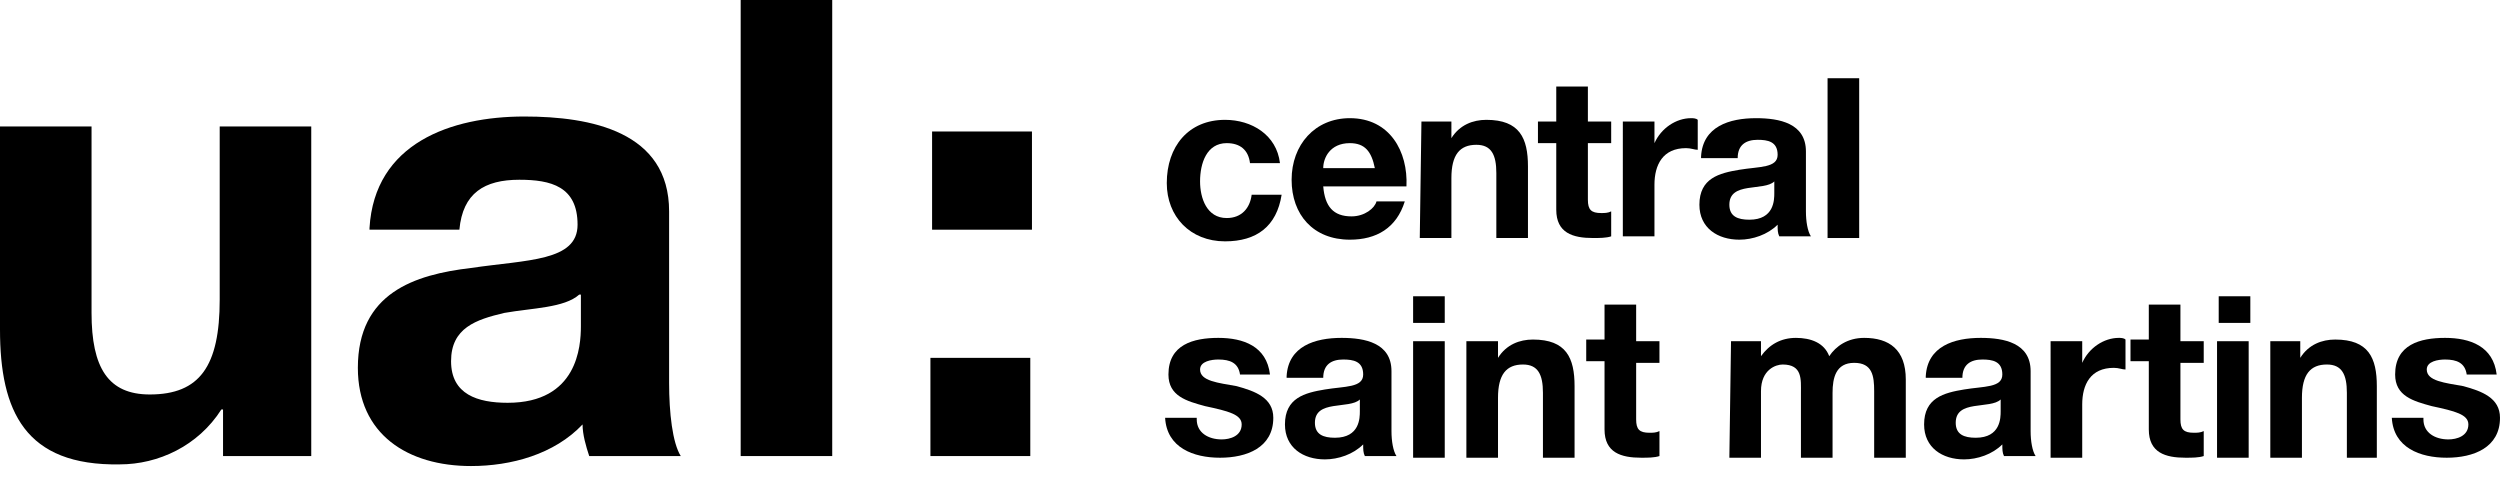
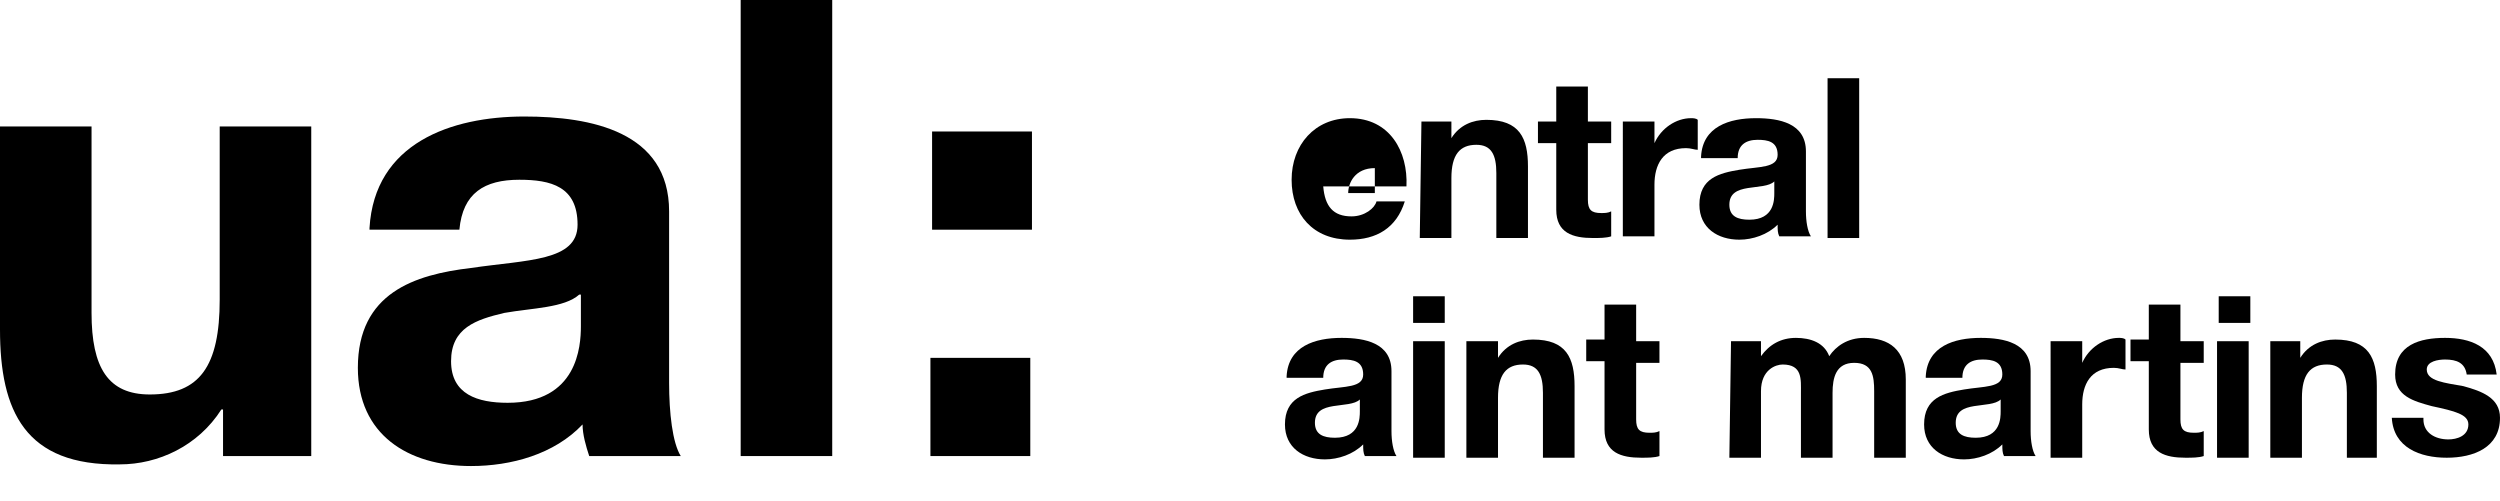
<svg xmlns="http://www.w3.org/2000/svg" height="30.1" x="0px" y="0px" viewBox="0 0 150.2 30.1" width="150.2">
  <g>
    <defs>
      <rect y="0" width="150.2" height="28" />
    </defs>
    <g>
      <path d="M18.6,27.4h-5.2v-2.8h-0.1c-1.4,2.2-3.8,3.3-6.1,3.3C1.5,28,0,24.7,0,19.8V7.6h5.5v11.2c0,3.3,1,4.9,3.5,4.9c3,0,4.2-1.7,4.2-5.7V7.6h5.5V27.4z" />
      <path d="M22.2,13.7C22.5,8.6,27.1,7,31.5,7c4,0,8.7,0.9,8.7,5.7V23c0,1.8,0.2,3.6,0.7,4.4h-5.5c-0.2-0.6-0.4-1.3-0.4-1.9c-1.7,1.8-4.3,2.5-6.7,2.5c-3.8,0-6.8-1.9-6.8-5.9c0-4.5,3.4-5.6,6.8-6c3.4-0.5,6.4-0.4,6.4-2.6c0-2.3-1.6-2.7-3.5-2.7c-2.1,0-3.4,0.8-3.6,3H22.2z M34.8,17.7c-0.9,0.8-2.8,0.8-4.5,1.1c-1.7,0.4-3.2,0.9-3.2,2.9c0,2,1.6,2.5,3.4,2.5c4.2,0,4.4-3.4,4.4-4.6V17.7z" />
      <path d="M44.5,0h5.5v27.4h-5.5V0z" />
      <path d="M62,13.8h-6V7.9h6V13.8z M55.9,21.5h6v5.9h-6V21.5z" />
-       <path d="M75.1,9.8C75,9,74.5,8.6,73.7,8.6c-1.2,0-1.6,1.2-1.6,2.3c0,1,0.4,2.2,1.6,2.2c0.9,0,1.4-0.6,1.5-1.4H77c-0.3,1.9-1.5,2.8-3.4,2.8c-2.1,0-3.5-1.5-3.5-3.5c0-2.2,1.3-3.8,3.5-3.8c1.6,0,3.1,0.9,3.3,2.6H75.1z" />
-       <path d="M79.5,11.2c0.1,1.2,0.6,1.8,1.7,1.8c0.8,0,1.4-0.5,1.5-0.9h1.7c-0.5,1.6-1.7,2.3-3.3,2.3c-2.2,0-3.5-1.5-3.5-3.6c0-2.1,1.4-3.7,3.5-3.7c2.4,0,3.5,2,3.4,4.1H79.5z M82.6,10.1c-0.2-1-0.6-1.5-1.5-1.5c-1.2,0-1.6,0.9-1.6,1.5H82.6z" />
+       <path d="M79.5,11.2c0.1,1.2,0.6,1.8,1.7,1.8c0.8,0,1.4-0.5,1.5-0.9h1.7c-0.5,1.6-1.7,2.3-3.3,2.3c-2.2,0-3.5-1.5-3.5-3.6c0-2.1,1.4-3.7,3.5-3.7c2.4,0,3.5,2,3.4,4.1H79.5z M82.6,10.1c-1.2,0-1.6,0.9-1.6,1.5H82.6z" />
      <path d="M85.4,7.3h1.8v1h0c0.5-0.8,1.3-1.1,2.1-1.1c2,0,2.5,1.1,2.5,2.8v4.3h-1.9v-3.9c0-1.1-0.3-1.7-1.2-1.7c-1,0-1.5,0.6-1.5,2v3.6h-1.9L85.4,7.3L85.4,7.3z" />
      <path d="M95.4,7.3h1.4v1.3h-1.4V12c0,0.6,0.2,0.8,0.8,0.8c0.2,0,0.4,0,0.6-0.1v1.5c-0.3,0.1-0.7,0.1-1.1,0.1c-1.2,0-2.2-0.3-2.2-1.7V8.6h-1.1V7.3h1.1V5.2h1.9V7.3z" />
      <path d="M97.6,7.3h1.8v1.3h0c0.4-0.9,1.3-1.5,2.2-1.5c0.1,0,0.3,0,0.4,0.1v1.8c-0.2,0-0.4-0.1-0.7-0.1c-1.4,0-1.9,1-1.9,2.2v3.1h-1.9V7.3z" />
      <path d="M102.2,9.4c0.1-1.8,1.7-2.3,3.3-2.3c1.4,0,3,0.3,3,2v3.6c0,0.6,0.1,1.2,0.3,1.5h-1.9c-0.1-0.2-0.1-0.4-0.1-0.7c-0.6,0.6-1.5,0.9-2.3,0.9c-1.3,0-2.4-0.7-2.4-2.1c0-1.6,1.2-1.9,2.4-2.1c1.2-0.2,2.3-0.1,2.3-0.9c0-0.8-0.6-0.9-1.2-0.9c-0.7,0-1.2,0.3-1.2,1.1H102.2z M106.6,10.9c-0.3,0.3-1,0.3-1.6,0.4c-0.6,0.1-1.1,0.3-1.1,1c0,0.7,0.5,0.9,1.2,0.9c1.5,0,1.5-1.2,1.5-1.6V10.9z" />
      <path d="M109.8,4.7h1.9v9.6h-1.9V4.7z" />
-       <path d="M71.9,25.2c0,0.8,0.7,1.2,1.5,1.2c0.5,0,1.2-0.2,1.2-0.9c0-0.6-0.8-0.8-2.2-1.1c-1.1-0.3-2.2-0.6-2.2-1.9c0-1.8,1.5-2.2,3-2.2c1.5,0,2.9,0.5,3.1,2.2h-1.8c-0.1-0.7-0.6-0.9-1.3-0.9c-0.4,0-1.1,0.1-1.1,0.6c0,0.7,1.1,0.8,2.2,1c1.1,0.3,2.2,0.7,2.2,1.9c0,1.8-1.6,2.4-3.2,2.4c-1.6,0-3.2-0.6-3.3-2.4H71.9z" />
      <path d="M77.3,22.6c0.1-1.8,1.7-2.3,3.3-2.3c1.4,0,3,0.3,3,2v3.6c0,0.6,0.1,1.2,0.3,1.5h-1.9c-0.1-0.2-0.1-0.4-0.1-0.7c-0.6,0.6-1.5,0.9-2.3,0.9c-1.3,0-2.4-0.7-2.4-2.1c0-1.6,1.2-1.9,2.4-2.1c1.2-0.2,2.3-0.1,2.3-0.9c0-0.8-0.6-0.9-1.2-0.9c-0.7,0-1.2,0.3-1.2,1.1H77.3z M81.7,24c-0.3,0.3-1,0.3-1.6,0.4c-0.6,0.1-1.1,0.3-1.1,1c0,0.7,0.5,0.9,1.2,0.9c1.5,0,1.5-1.2,1.5-1.6V24z" />
      <path d="M86.8,19.4h-1.9v-1.6h1.9V19.4z M84.9,20.5h1.9v7h-1.9V20.5z" />
      <path d="M88.1,20.5H90v1h0c0.5-0.8,1.3-1.1,2.1-1.1c2,0,2.5,1.1,2.5,2.8v4.3h-1.9v-3.9c0-1.1-0.3-1.7-1.2-1.7c-1,0-1.5,0.6-1.5,2v3.6h-1.9L88.1,20.5L88.1,20.5z" />
      <path d="M98.3,20.5h1.4v1.3h-1.4v3.4c0,0.6,0.2,0.8,0.8,0.8c0.2,0,0.4,0,0.6-0.1v1.5c-0.3,0.1-0.7,0.1-1.1,0.1c-1.2,0-2.2-0.3-2.2-1.7v-4.1h-1.1v-1.3h1.1v-2.1h1.9V20.5z" />
      <path d="M104,20.5h1.8v0.9h0c0.5-0.7,1.2-1.1,2.1-1.1c0.9,0,1.7,0.3,2,1.1c0.4-0.6,1.1-1.1,2.1-1.1c1.5,0,2.5,0.7,2.5,2.5v4.7h-1.9v-4c0-0.9-0.1-1.7-1.2-1.7c-1.1,0-1.3,0.9-1.3,1.8v3.9h-1.9v-3.9c0-0.8,0.1-1.7-1.1-1.7c-0.4,0-1.3,0.3-1.3,1.6v4h-1.9L104,20.5L104,20.5z" />
      <path d="M115.7,22.6c0.1-1.8,1.7-2.3,3.3-2.3c1.4,0,3,0.3,3,2v3.6c0,0.6,0.1,1.2,0.3,1.5h-1.9c-0.1-0.2-0.1-0.4-0.1-0.7c-0.6,0.6-1.5,0.9-2.3,0.9c-1.3,0-2.4-0.7-2.4-2.1c0-1.6,1.2-1.9,2.4-2.1c1.2-0.2,2.3-0.1,2.3-0.9c0-0.8-0.6-0.9-1.2-0.9c-0.7,0-1.2,0.3-1.2,1.1H115.7z M120.2,24c-0.3,0.3-1,0.3-1.6,0.4c-0.6,0.1-1.1,0.3-1.1,1c0,0.7,0.5,0.9,1.2,0.9c1.5,0,1.5-1.2,1.5-1.6V24z" />
      <path d="M123.3,20.5h1.8v1.3h0c0.4-0.9,1.3-1.5,2.2-1.5c0.1,0,0.3,0,0.4,0.1v1.8c-0.2,0-0.4-0.1-0.7-0.1c-1.4,0-1.9,1-1.9,2.2v3.2h-1.9V20.5z" />
      <path d="M131,20.5h1.4v1.3H131v3.4c0,0.6,0.2,0.8,0.8,0.8c0.2,0,0.4,0,0.6-0.1v1.5c-0.3,0.1-0.7,0.1-1.1,0.1c-1.2,0-2.2-0.3-2.2-1.7v-4.1H128v-1.3h1.1v-2.1h1.9V20.5z" />
      <path d="M135.2,19.4h-1.9v-1.6h1.9V19.4z M133.2,20.5h1.9v7h-1.9V20.5z" />
      <path d="M136.4,20.5h1.8v1h0c0.5-0.8,1.3-1.1,2.1-1.1c2,0,2.5,1.1,2.5,2.8v4.3H141v-3.9c0-1.1-0.3-1.7-1.2-1.7c-1,0-1.5,0.6-1.5,2v3.6h-1.9L136.4,20.5L136.4,20.5z" />
      <path d="M145.6,25.2c0,0.8,0.7,1.2,1.5,1.2c0.5,0,1.2-0.2,1.2-0.9c0-0.6-0.8-0.8-2.2-1.1c-1.1-0.3-2.2-0.6-2.2-1.9c0-1.8,1.5-2.2,3-2.2c1.5,0,2.9,0.5,3.1,2.2h-1.8c-0.1-0.7-0.6-0.9-1.3-0.9c-0.4,0-1.1,0.1-1.1,0.6c0,0.7,1.1,0.8,2.2,1c1.1,0.3,2.2,0.7,2.2,1.9c0,1.8-1.6,2.4-3.2,2.4c-1.6,0-3.2-0.6-3.3-2.4H145.6z" />
    </g>
  </g>
</svg>